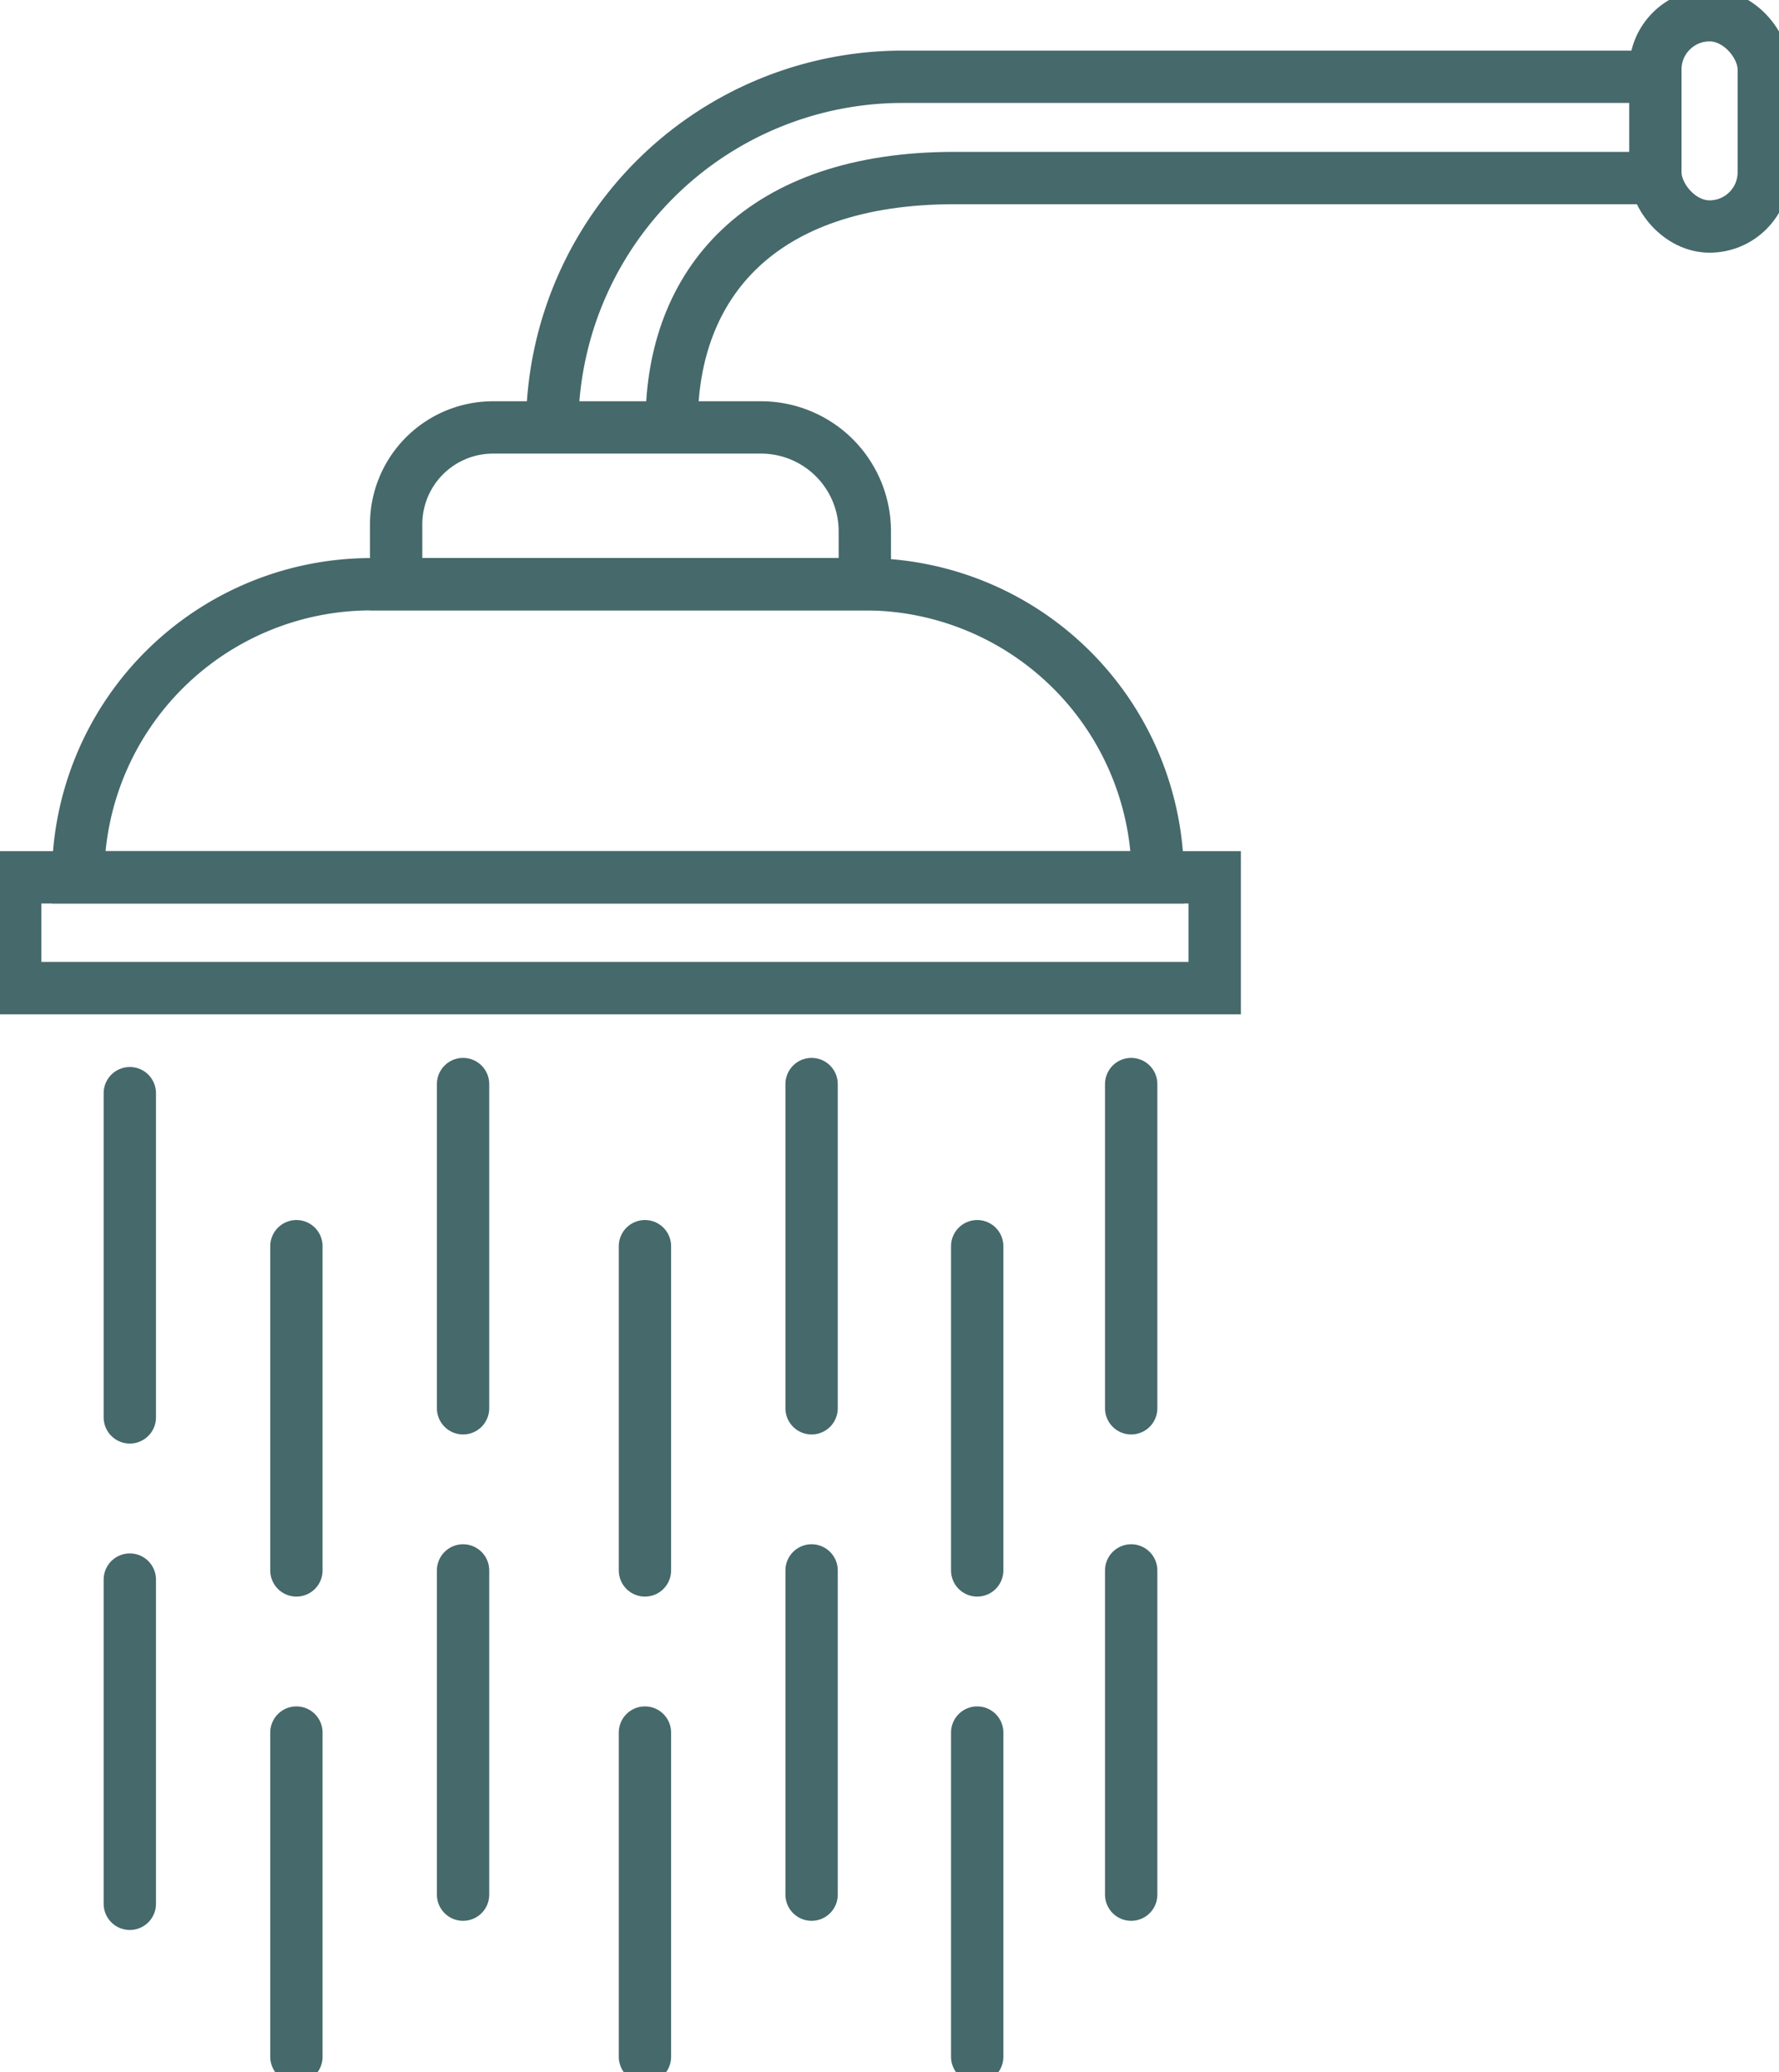
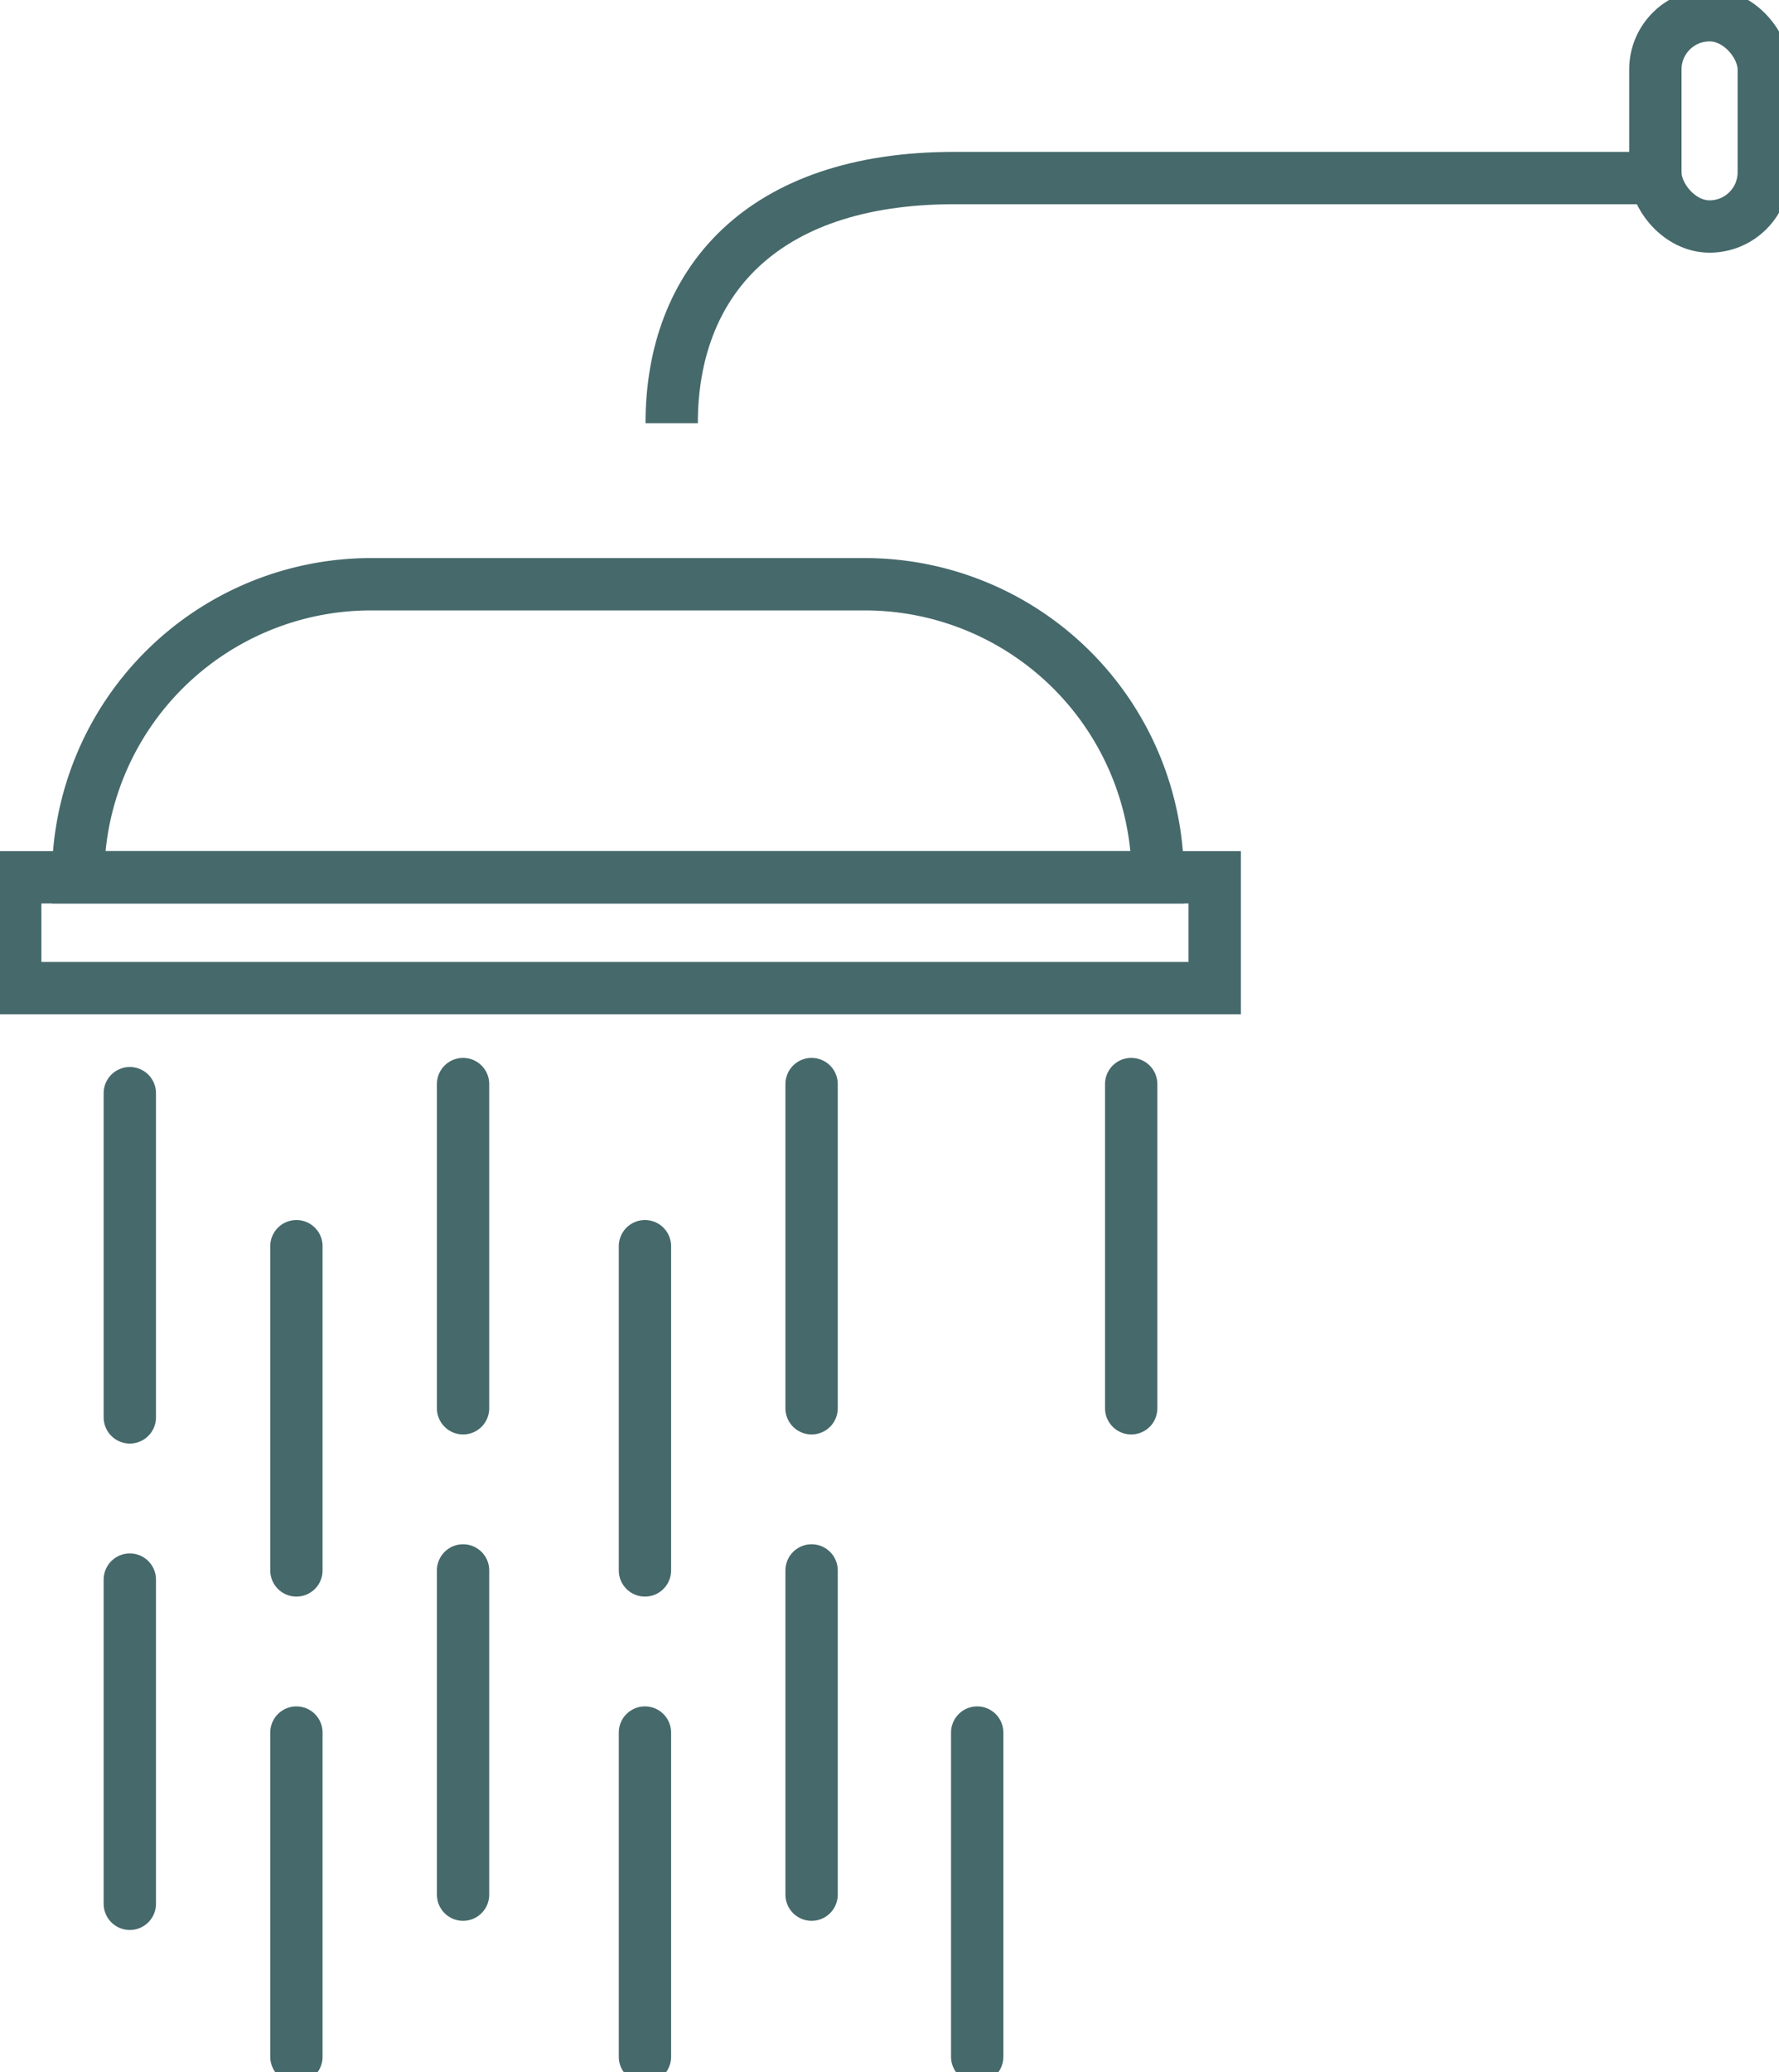
<svg xmlns="http://www.w3.org/2000/svg" width="34" height="39.591" viewBox="0 0 34 39.591">
  <defs>
    <clipPath id="a">
      <rect width="34" height="39.591" fill="none" stroke="#46696b" stroke-width="1" />
    </clipPath>
  </defs>
  <g transform="translate(0 0)">
    <g transform="translate(0 0)" clip-path="url(#a)">
      <rect width="22.924" height="2.117" transform="translate(0.291 16.763)" fill="none" stroke="#46696b" stroke-miterlimit="10" stroke-width="1" />
      <path d="M23.2,24.78H2.566a5.6,5.6,0,0,1,5.6-5.6H17.6A5.6,5.6,0,0,1,23.2,24.78Z" transform="translate(-1.073 -8.017)" fill="none" stroke="#46696b" stroke-miterlimit="10" stroke-width="1" />
-       <path d="M21.968,17.027H13.01V15.885a1.852,1.852,0,0,1,1.852-1.852h5.122a1.983,1.983,0,0,1,1.983,1.983Z" transform="translate(-5.439 -5.866)" fill="none" stroke="#46696b" stroke-miterlimit="10" stroke-width="1" />
-       <path d="M18.133,9.22a6.7,6.7,0,0,1,6.7-6.7H39.217" transform="translate(-7.58 -1.053)" fill="none" stroke="#46696b" stroke-miterlimit="10" stroke-width="1" />
      <path d="M22.059,10.531c0-2.673,1.7-4.685,5.4-4.685h13.4" transform="translate(-9.222 -2.444)" fill="none" stroke="#46696b" stroke-miterlimit="10" stroke-width="1" />
      <rect width="2.072" height="4.037" rx="1.036" transform="translate(31.637 0.291)" fill="none" stroke="#46696b" stroke-miterlimit="10" stroke-width="1" />
      <line y2="6.195" transform="translate(2.481 20.887)" fill="none" stroke="#46696b" stroke-linecap="round" stroke-miterlimit="10" stroke-width="1" />
      <line y2="6.195" transform="translate(8.85 20.713)" fill="none" stroke="#46696b" stroke-linecap="round" stroke-miterlimit="10" stroke-width="1" />
      <line y2="6.195" transform="translate(5.665 23.811)" fill="none" stroke="#46696b" stroke-linecap="round" stroke-miterlimit="10" stroke-width="1" />
      <line y2="6.195" transform="translate(15.511 20.713)" fill="none" stroke="#46696b" stroke-linecap="round" stroke-miterlimit="10" stroke-width="1" />
      <line y2="6.195" transform="translate(21.619 20.713)" fill="none" stroke="#46696b" stroke-linecap="round" stroke-miterlimit="10" stroke-width="1" />
      <line y2="6.195" transform="translate(12.326 23.811)" fill="none" stroke="#46696b" stroke-linecap="round" stroke-miterlimit="10" stroke-width="1" />
-       <line y2="6.195" transform="translate(18.676 23.811)" fill="none" stroke="#46696b" stroke-linecap="round" stroke-miterlimit="10" stroke-width="1" />
      <line y2="6.195" transform="translate(2.481 30.181)" fill="none" stroke="#46696b" stroke-linecap="round" stroke-miterlimit="10" stroke-width="1" />
      <line y2="6.195" transform="translate(8.85 30.006)" fill="none" stroke="#46696b" stroke-linecap="round" stroke-miterlimit="10" stroke-width="1" />
      <line y2="6.195" transform="translate(5.665 33.104)" fill="none" stroke="#46696b" stroke-linecap="round" stroke-miterlimit="10" stroke-width="1" />
      <line y2="6.195" transform="translate(15.511 30.006)" fill="none" stroke="#46696b" stroke-linecap="round" stroke-miterlimit="10" stroke-width="1" />
-       <line y2="6.195" transform="translate(21.619 30.006)" fill="none" stroke="#46696b" stroke-linecap="round" stroke-miterlimit="10" stroke-width="1" />
      <line y2="6.195" transform="translate(12.326 33.104)" fill="none" stroke="#46696b" stroke-linecap="round" stroke-miterlimit="10" stroke-width="1" />
      <line y2="6.195" transform="translate(18.676 33.104)" fill="none" stroke="#46696b" stroke-linecap="round" stroke-miterlimit="10" stroke-width="1" />
    </g>
  </g>
</svg>